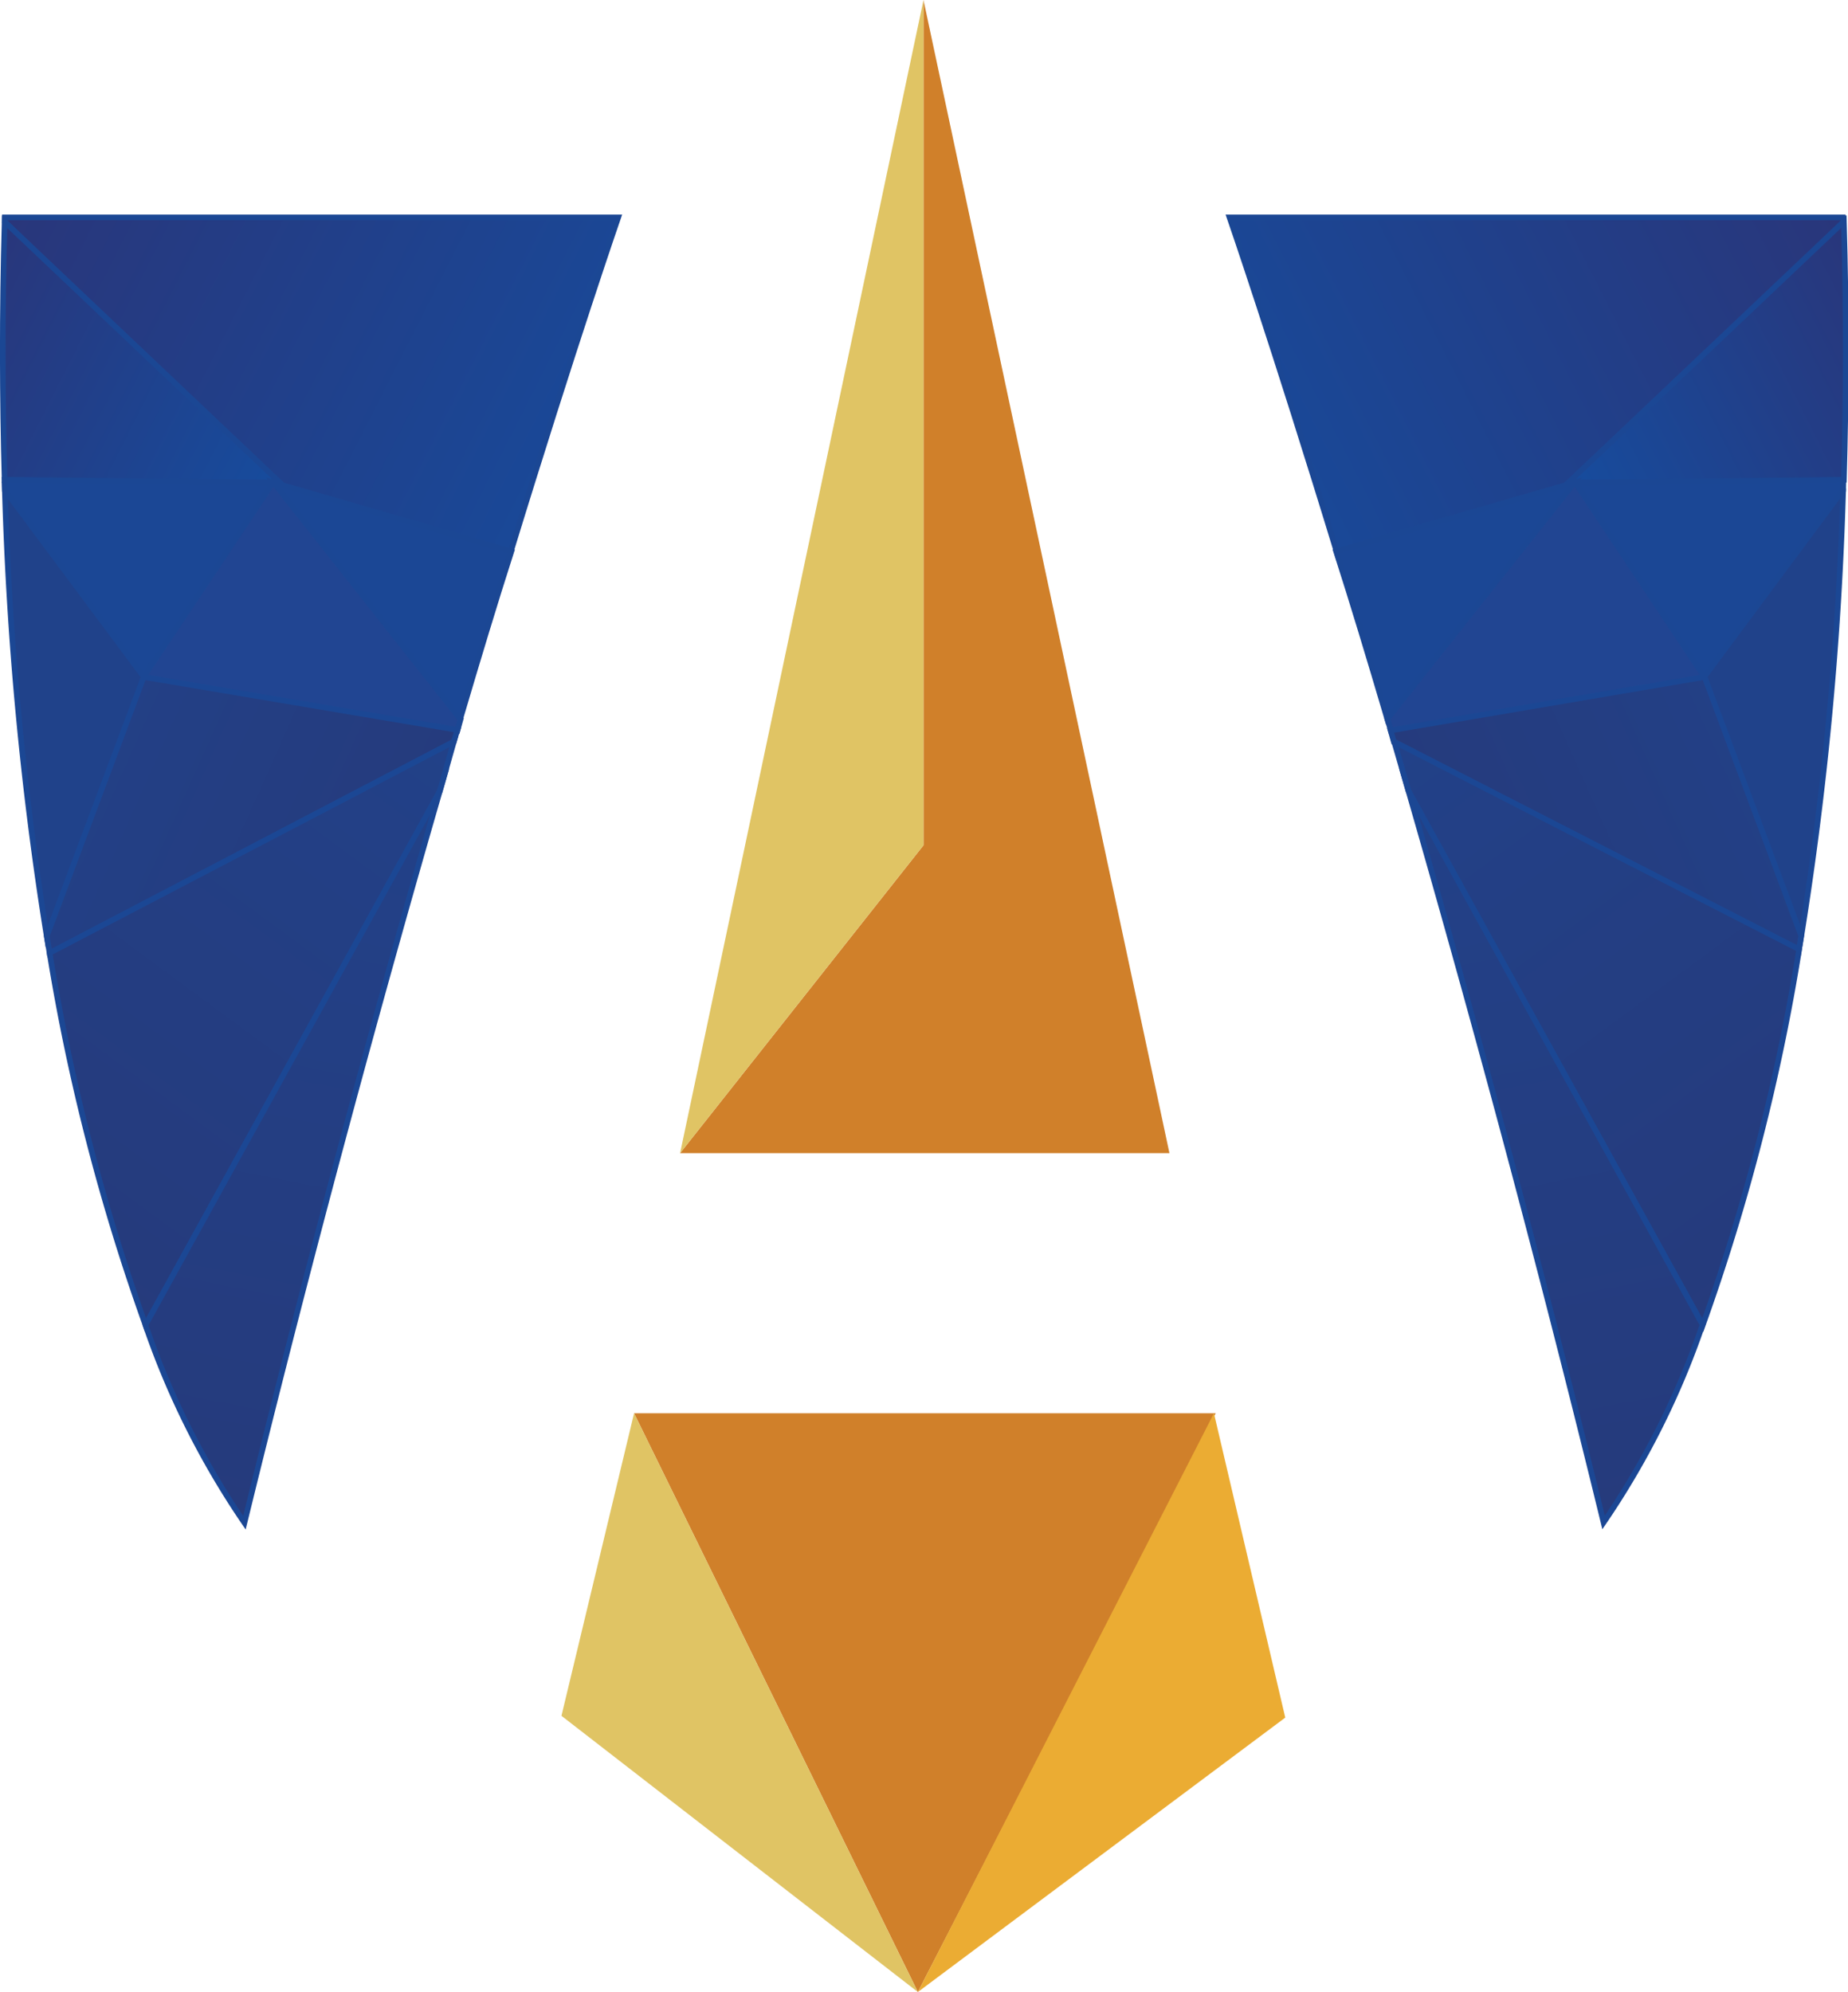
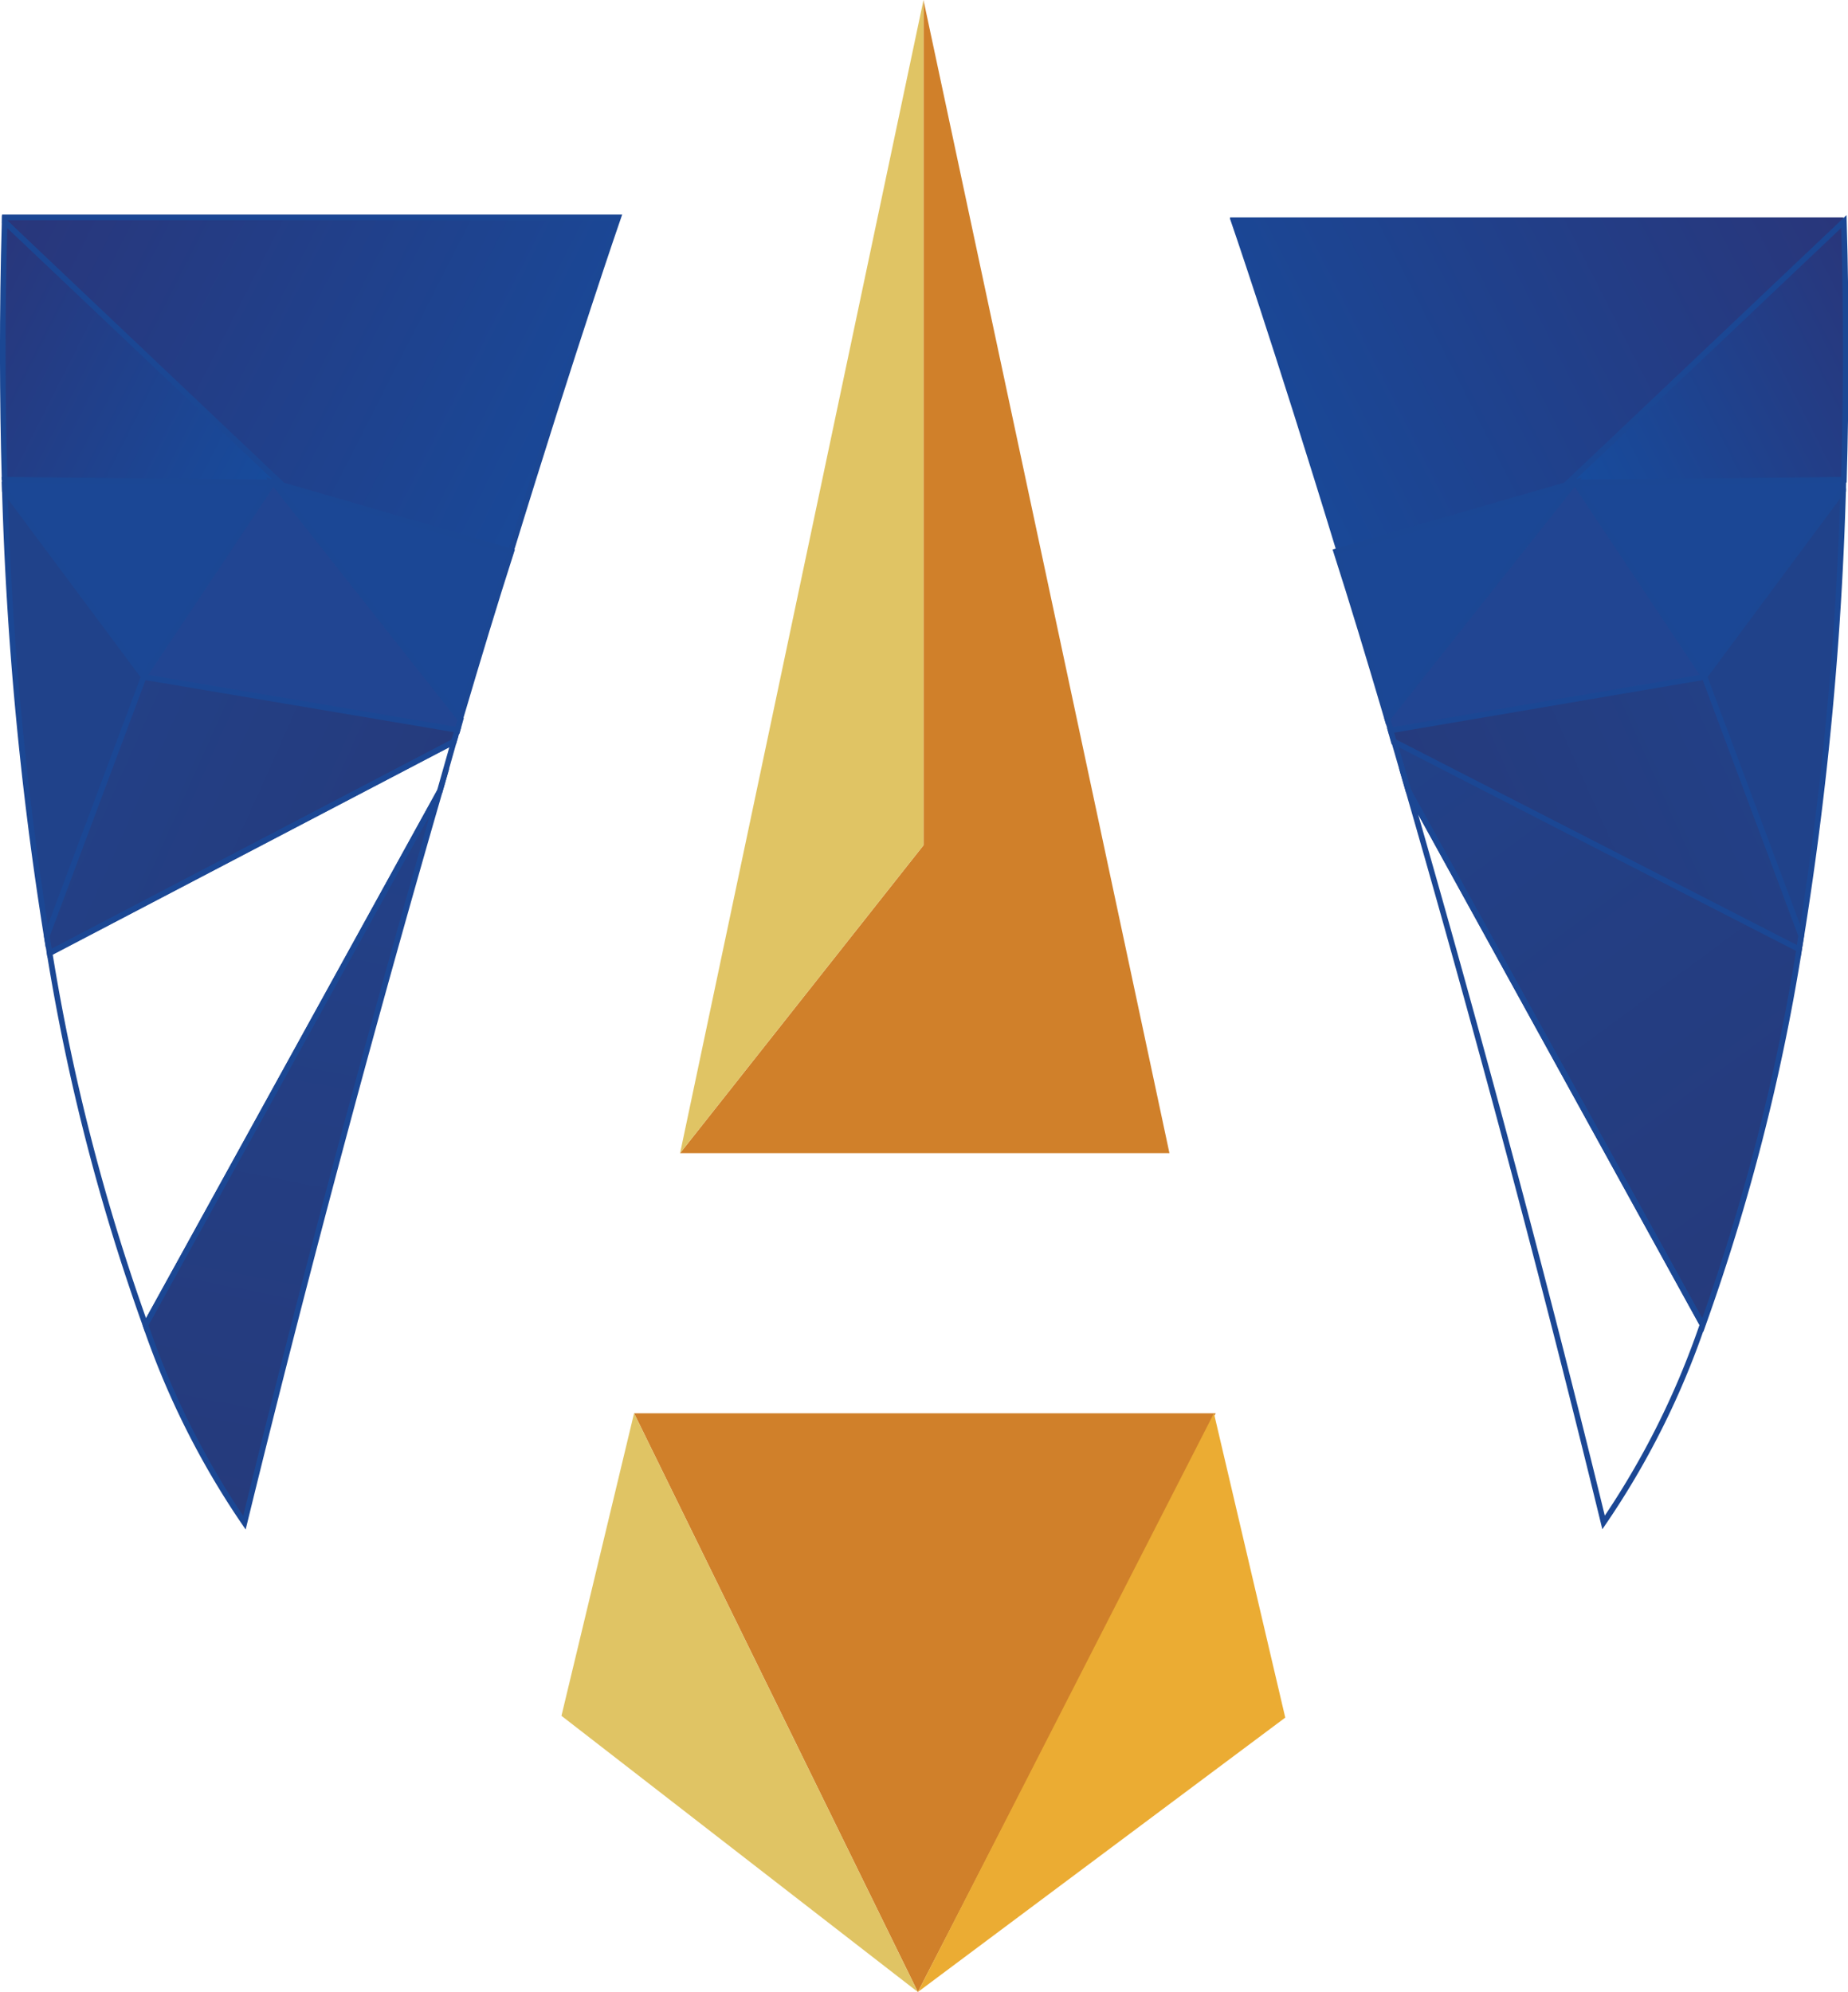
<svg xmlns="http://www.w3.org/2000/svg" xmlns:xlink="http://www.w3.org/1999/xlink" viewBox="0 0 72.28 77.89">
  <defs>
    <style>.cls-1,.cls-4{fill:none;}.cls-1{clip-rule:evenodd;}.cls-2{clip-path:url(#clip-path);}.cls-3{fill:url(#Безымянный_градиент_65);}.cls-4{stroke:#1b4794;stroke-miterlimit:22.93;stroke-width:0.22px;}.cls-5{clip-path:url(#clip-path-2);}.cls-6{fill:url(#Безымянный_градиент_65-2);}.cls-7{fill:#1b4795;}.cls-8{fill:#214592;}.cls-9{fill:#20428a;}.cls-10{clip-path:url(#clip-path-3);}.cls-11{fill:url(#Безымянный_градиент_64);}.cls-12{clip-path:url(#clip-path-4);}.cls-13{fill:url(#Безымянный_градиент_64-2);}.cls-14{clip-path:url(#clip-path-5);}.cls-15{fill:url(#Безымянный_градиент_64-3);}.cls-16{clip-path:url(#clip-path-6);}.cls-17{fill:url(#Безымянный_градиент_65-3);}.cls-18{clip-path:url(#clip-path-7);}.cls-19{fill:url(#Безымянный_градиент_65-4);}.cls-20{clip-path:url(#clip-path-8);}.cls-21{fill:url(#Безымянный_градиент_64-4);}.cls-22{clip-path:url(#clip-path-9);}.cls-23{fill:url(#Безымянный_градиент_64-5);}.cls-24{clip-path:url(#clip-path-10);}.cls-25{fill:url(#Безымянный_градиент_64-6);}.cls-26{fill:#d0802a;}.cls-27{fill:#e0c464;}.cls-28{fill:#ebac33;}</style>
    <clipPath id="clip-path">
      <path class="cls-1" d="M24.18,8.5H.19v.18L10.7,18.87l9.22,2.89C22.49,13.37,24.18,8.5,24.18,8.5" />
    </clipPath>
    <linearGradient id="Безымянный_градиент_65" x1="24.39" y1="21.34" x2="-1.23" y2="8.32" gradientUnits="userSpaceOnUse">
      <stop offset="0" stop-color="#174b9c" />
      <stop offset="1" stop-color="#2a3579" />
    </linearGradient>
    <clipPath id="clip-path-2">
      <path class="cls-1" d="M.18,18.77l11,.32L.18,8.67C.08,12.22.09,15.59.18,18.77Z" />
    </clipPath>
    <linearGradient id="Безымянный_градиент_65-2" x1="11.38" y1="16.8" x2="-1.56" y2="10.23" xlink:href="#Безымянный_градиент_65" />
    <clipPath id="clip-path-3">
      <path class="cls-1" d="M1.83,36.6l.11.67L17.75,29l.14-.46L5.62,26.47Z" />
    </clipPath>
    <linearGradient id="Безымянный_градиент_64" x1="18.03" y1="35.52" x2="1.47" y2="28.11" gradientUnits="userSpaceOnUse">
      <stop offset="0" stop-color="#263a7b" />
      <stop offset="1" stop-color="#224188" />
    </linearGradient>
    <clipPath id="clip-path-4">
      <path class="cls-1" d="M1.94,37.26A81.64,81.64,0,0,0,5.69,51.81L17.2,30.94,17.75,29Z" />
    </clipPath>
    <linearGradient id="Безымянный_градиент_64-2" x1="1.56" y1="51.65" x2="18.07" y2="29.26" xlink:href="#Безымянный_градиент_64" />
    <clipPath id="clip-path-5">
      <path class="cls-1" d="M5.69,51.81a32.14,32.14,0,0,0,3.87,7.73c2.67-10.91,5.33-20.63,7.64-28.6Z" />
    </clipPath>
    <linearGradient id="Безымянный_градиент_64-3" x1="8.2" y1="61.62" x2="14.32" y2="30.72" xlink:href="#Безымянный_градиент_64" />
    <clipPath id="clip-path-6">
      <path class="cls-1" d="M72.09,8.5h-24s1.69,4.88,4.25,13.27l9.22-2.89L72.1,8.68c0-.06,0-.12,0-.18" />
    </clipPath>
    <linearGradient id="Безымянный_градиент_65-3" x1="47.89" y1="21.34" x2="73.5" y2="8.32" xlink:href="#Безымянный_градиент_65" />
    <clipPath id="clip-path-7">
      <path class="cls-1" d="M61.12,19.08l11-.32c.09-3.18.1-6.55,0-10.1Z" />
    </clipPath>
    <linearGradient id="Безымянный_градиент_65-4" x1="60.9" y1="16.8" x2="73.84" y2="10.24" xlink:href="#Безымянный_градиент_65" />
    <clipPath id="clip-path-8">
      <path class="cls-1" d="M54.39,28.56l.13.46,15.82,8.24.11-.67L66.67,26.47Z" />
    </clipPath>
    <linearGradient id="Безымянный_градиент_64-4" x1="54.25" y1="35.52" x2="70.82" y2="28.11" xlink:href="#Безымянный_градиент_64" />
    <clipPath id="clip-path-9">
      <path class="cls-1" d="M55.09,30.93,66.6,51.81a81.88,81.88,0,0,0,3.77-14.69L54.53,29Z" />
    </clipPath>
    <linearGradient id="Безымянный_градиент_64-5" x1="70.74" y1="51.65" x2="54.22" y2="29.25" xlink:href="#Безымянный_градиент_64" />
    <clipPath id="clip-path-10">
      <path class="cls-1" d="M62.72,59.53a32.11,32.11,0,0,0,3.87-7.73L55.09,30.93c2.31,8,5,17.69,7.64,28.6" />
    </clipPath>
    <linearGradient id="Безымянный_градиент_64-6" x1="64.08" y1="61.62" x2="57.97" y2="30.7" xlink:href="#Безымянный_градиент_64" />
  </defs>
  <title>Asset 2</title>
  <g id="Layer_2" data-name="Layer 2">
    <g id="Слой_1" data-name="Слой 1">
      <g class="cls-2">
        <rect class="cls-3" x="0.18" y="8.5" width="23.99" height="13.27" />
      </g>
      <path class="cls-4" d="M24.18,8.5H.19v.18L10.7,18.87l9.22,2.89C22.49,13.37,24.18,8.5,24.18,8.5Z" />
      <g class="cls-5">
        <rect class="cls-6" x="0.08" y="8.67" width="11.08" height="10.42" />
      </g>
-       <path class="cls-4" d="M.18,18.77l11,.32L.18,8.67C.08,12.22.09,15.59.18,18.77Z" />
+       <path class="cls-4" d="M.18,18.77l11,.32L.18,8.67C.08,12.22.09,15.59.18,18.77" />
      <polygon class="cls-7" points="0.19 19.19 5.52 26.61 10.7 18.87 0.18 18.76 0.19 19.19" />
      <polygon class="cls-4" points="0.19 19.19 5.52 26.61 10.7 18.87 0.18 18.76 0.19 19.19" />
      <polygon class="cls-8" points="5.52 26.61 5.74 26.64 17.89 28.57 18.02 28.1 10.73 18.79 5.52 26.61" />
      <polygon class="cls-4" points="5.52 26.61 5.74 26.64 17.89 28.57 18.02 28.1 10.73 18.79 5.52 26.61" />
      <path class="cls-7" d="M10.7,18.87,18,28.11c.7-2.37,1.36-4.56,2-6.55Z" />
      <path class="cls-4" d="M10.7,18.87,18,28.11c.7-2.37,1.36-4.56,2-6.55Z" />
      <path class="cls-9" d="M1.83,36.62l3.91-10L.19,19.17A134.09,134.09,0,0,0,1.83,36.62Z" />
      <path class="cls-4" d="M1.83,36.62l3.91-10L.19,19.17A134.09,134.09,0,0,0,1.83,36.62Z" />
      <g class="cls-10">
        <rect class="cls-11" x="1.83" y="26.47" width="16.06" height="10.79" />
      </g>
      <path class="cls-4" d="M1.83,36.6l.11.67L17.75,29l.14-.46L5.62,26.47Z" />
      <g class="cls-12">
-         <rect class="cls-13" x="1.94" y="29.02" width="15.82" height="22.79" />
-       </g>
+         </g>
      <path class="cls-4" d="M1.94,37.26A81.64,81.64,0,0,0,5.69,51.81L17.2,30.94,17.75,29Z" />
      <g class="cls-14">
        <rect class="cls-15" x="5.69" y="30.94" width="11.51" height="28.6" />
      </g>
      <path class="cls-4" d="M5.69,51.81a32.14,32.14,0,0,0,3.87,7.73c2.67-10.91,5.33-20.63,7.64-28.6Z" />
      <g class="cls-16">
        <rect class="cls-17" x="48.11" y="8.5" width="23.99" height="13.27" />
      </g>
-       <path class="cls-4" d="M72.09,8.5h-24s1.69,4.88,4.25,13.27l9.22-2.89L72.1,8.68C72.1,8.62,72.1,8.56,72.09,8.5Z" />
      <g class="cls-18">
        <rect class="cls-19" x="61.12" y="8.67" width="11.08" height="10.41" />
      </g>
      <path class="cls-4" d="M61.12,19.08l11-.32c.09-3.18.1-6.55,0-10.1Z" />
      <polygon class="cls-7" points="72.09 19.19 66.76 26.61 61.58 18.87 72.1 18.76 72.09 19.19" />
      <polygon class="cls-4" points="72.09 19.19 66.76 26.61 61.58 18.87 72.1 18.76 72.09 19.19" />
      <polygon class="cls-8" points="66.76 26.61 66.54 26.64 54.4 28.57 54.26 28.1 61.56 18.79 66.76 26.61" />
      <polygon class="cls-4" points="66.76 26.61 66.54 26.64 54.4 28.57 54.26 28.1 61.56 18.79 66.76 26.61" />
      <path class="cls-7" d="M61.58,18.87l-7.32,9.24c-.7-2.37-1.36-4.56-2-6.55Z" />
      <path class="cls-4" d="M61.58,18.87l-7.32,9.24c-.7-2.37-1.36-4.56-2-6.55Z" />
      <path class="cls-9" d="M70.45,36.62l-3.91-10,5.55-7.47A134.07,134.07,0,0,1,70.45,36.62Z" />
      <path class="cls-4" d="M70.45,36.62l-3.91-10,5.55-7.47A134.07,134.07,0,0,1,70.45,36.62Z" />
      <g class="cls-20">
        <rect class="cls-21" x="54.39" y="26.47" width="16.06" height="10.79" />
      </g>
      <path class="cls-4" d="M54.39,28.56l.13.46,15.82,8.24.11-.67L66.67,26.47Z" />
      <g class="cls-22">
        <rect class="cls-23" x="54.53" y="29.01" width="15.84" height="22.8" />
      </g>
      <path class="cls-4" d="M55.09,30.93,66.6,51.81a81.88,81.88,0,0,0,3.77-14.69L54.53,29Z" />
      <g class="cls-24">
-         <rect class="cls-25" x="55.09" y="30.93" width="11.51" height="28.6" />
-       </g>
+         </g>
      <path class="cls-4" d="M62.72,59.53a32.11,32.11,0,0,0,3.87-7.73L55.09,30.93C57.39,38.9,60.06,48.63,62.72,59.53Z" />
      <polygon class="cls-26" points="26.6 45.09 36.12 33.05 36.12 0 45.74 45.09 26.6 45.09" />
      <polygon class="cls-27" points="26.6 45.09 36.12 0 36.12 33.05 26.6 45.09" />
      <polygon class="cls-26" points="24.8 55.26 47.55 55.26 35.9 77.89 24.8 55.26" />
      <polygon class="cls-27" points="24.8 55.26 21.96 67.09 35.9 77.89 24.8 55.26" />
      <polygon class="cls-28" points="35.9 77.89 50.27 67.16 47.48 55.26 35.9 77.89" />
    </g>
  </g>
</svg>